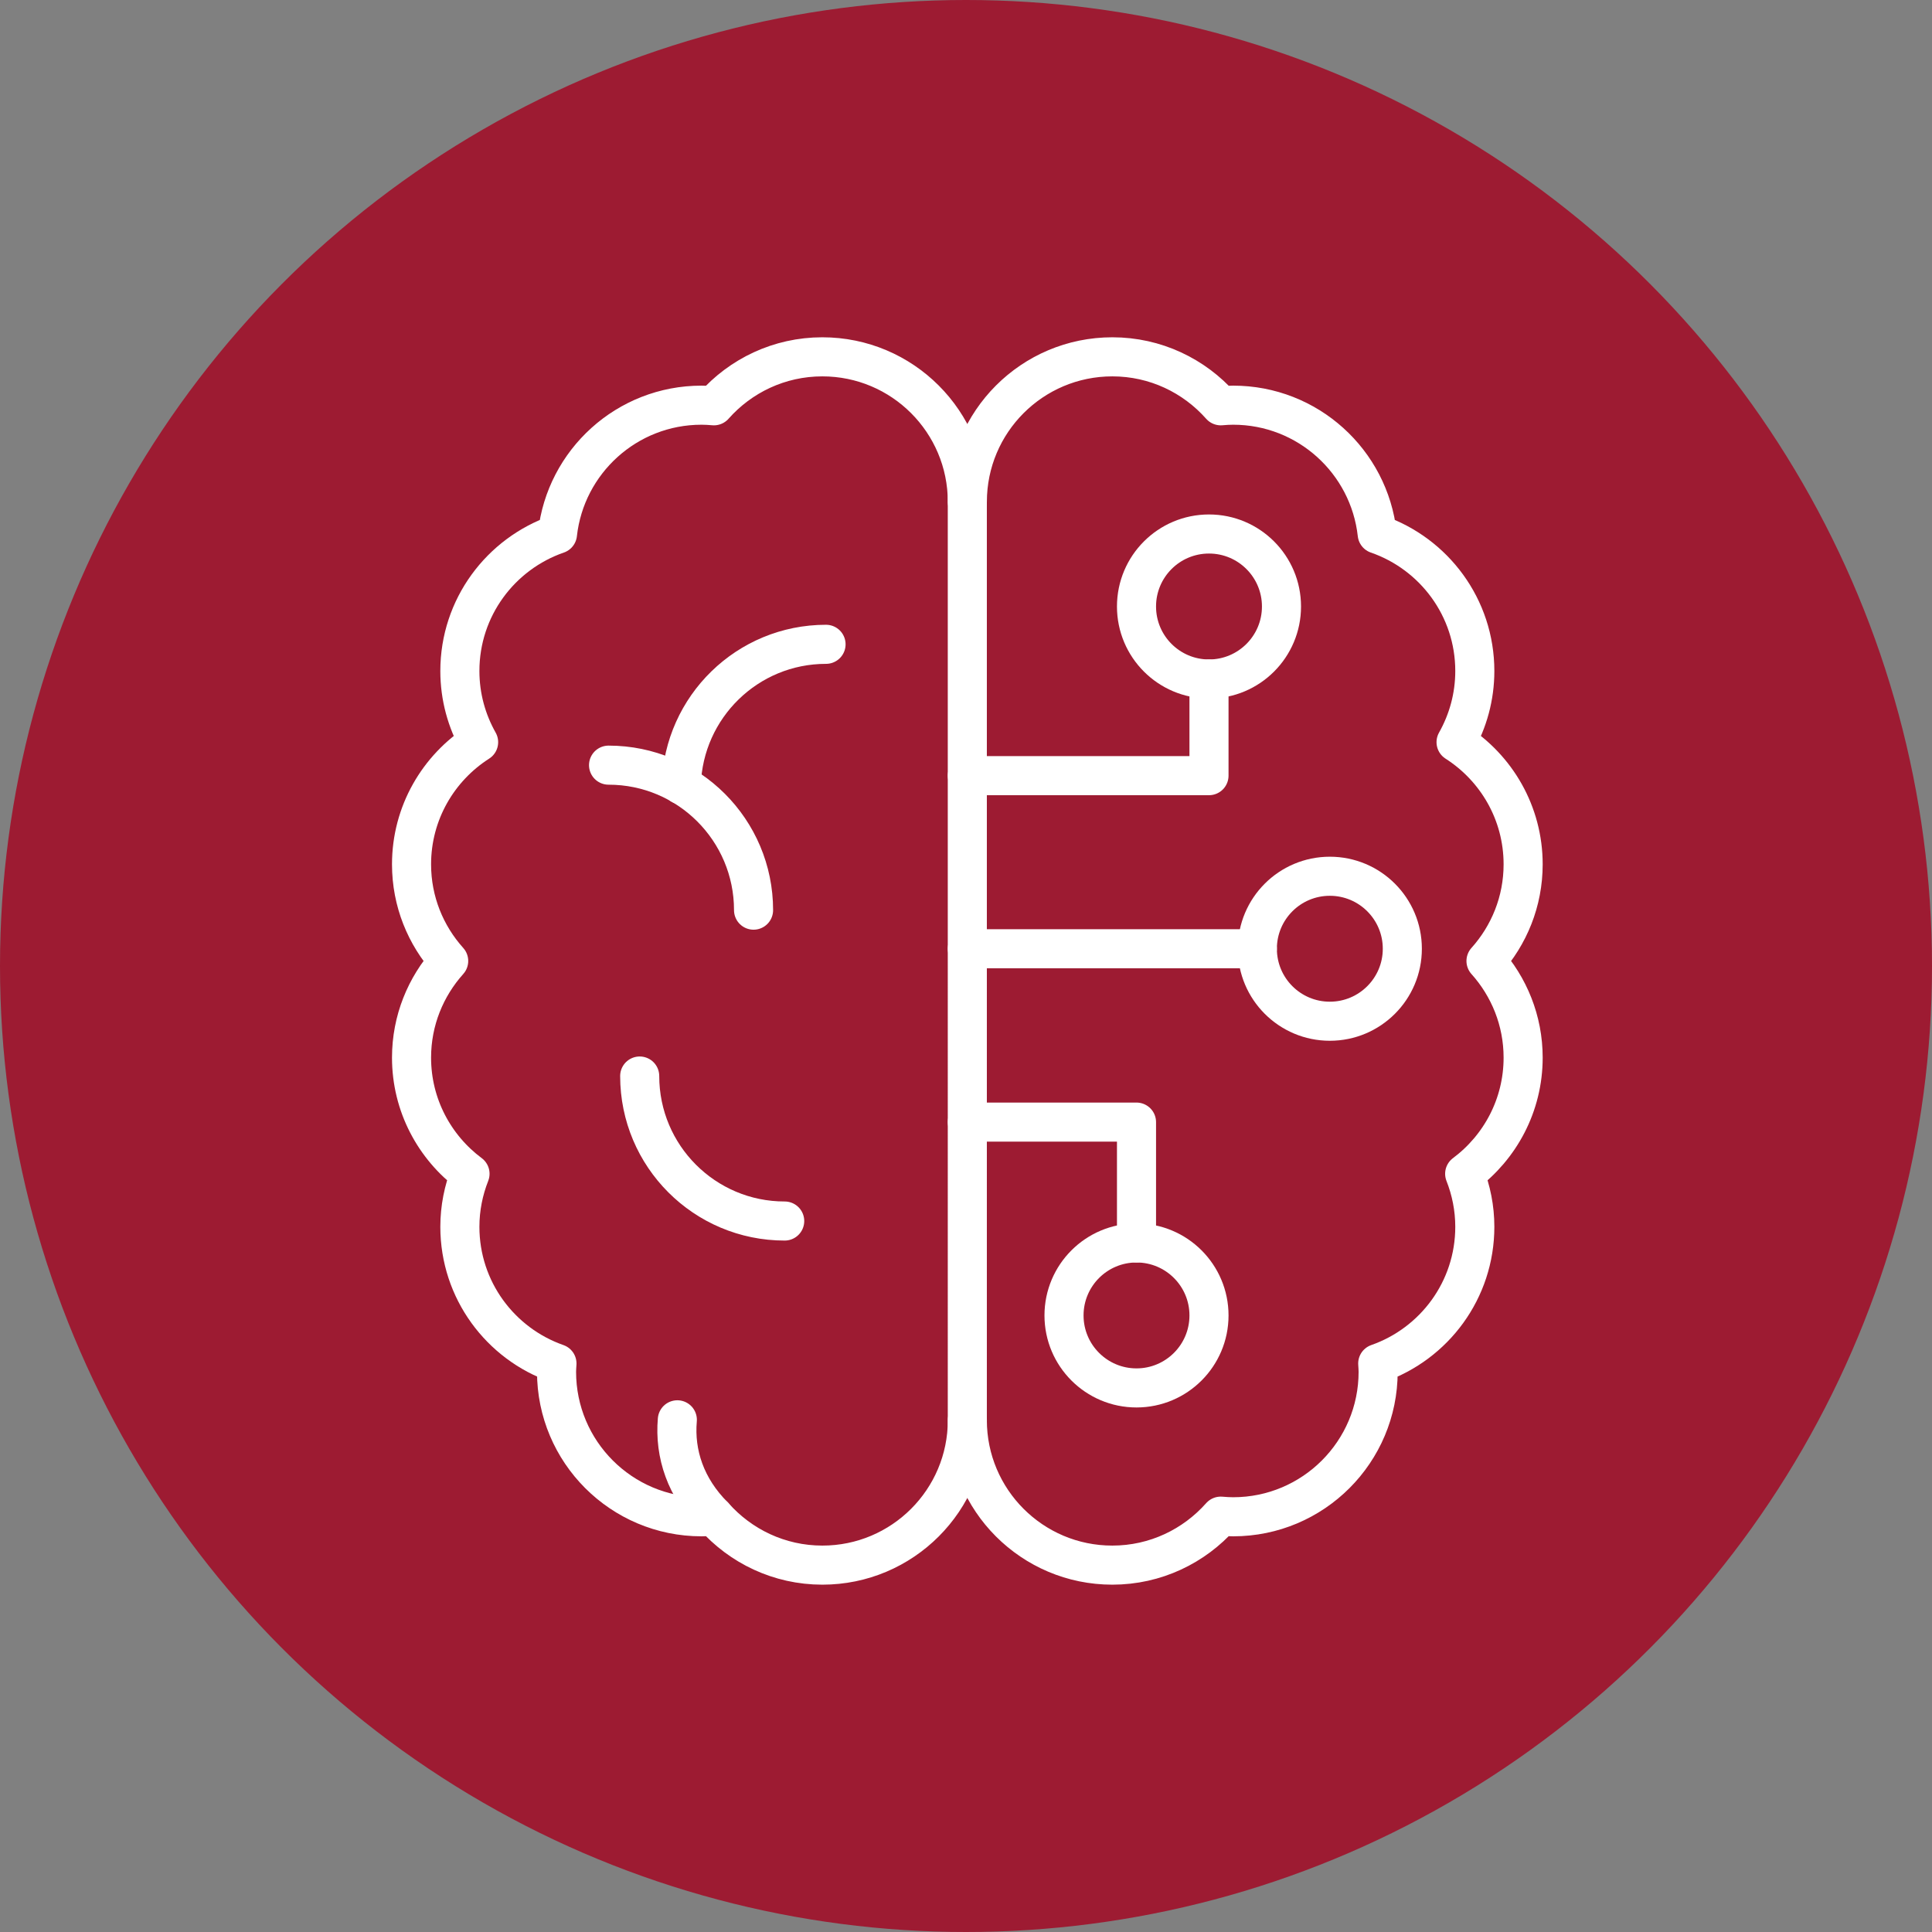
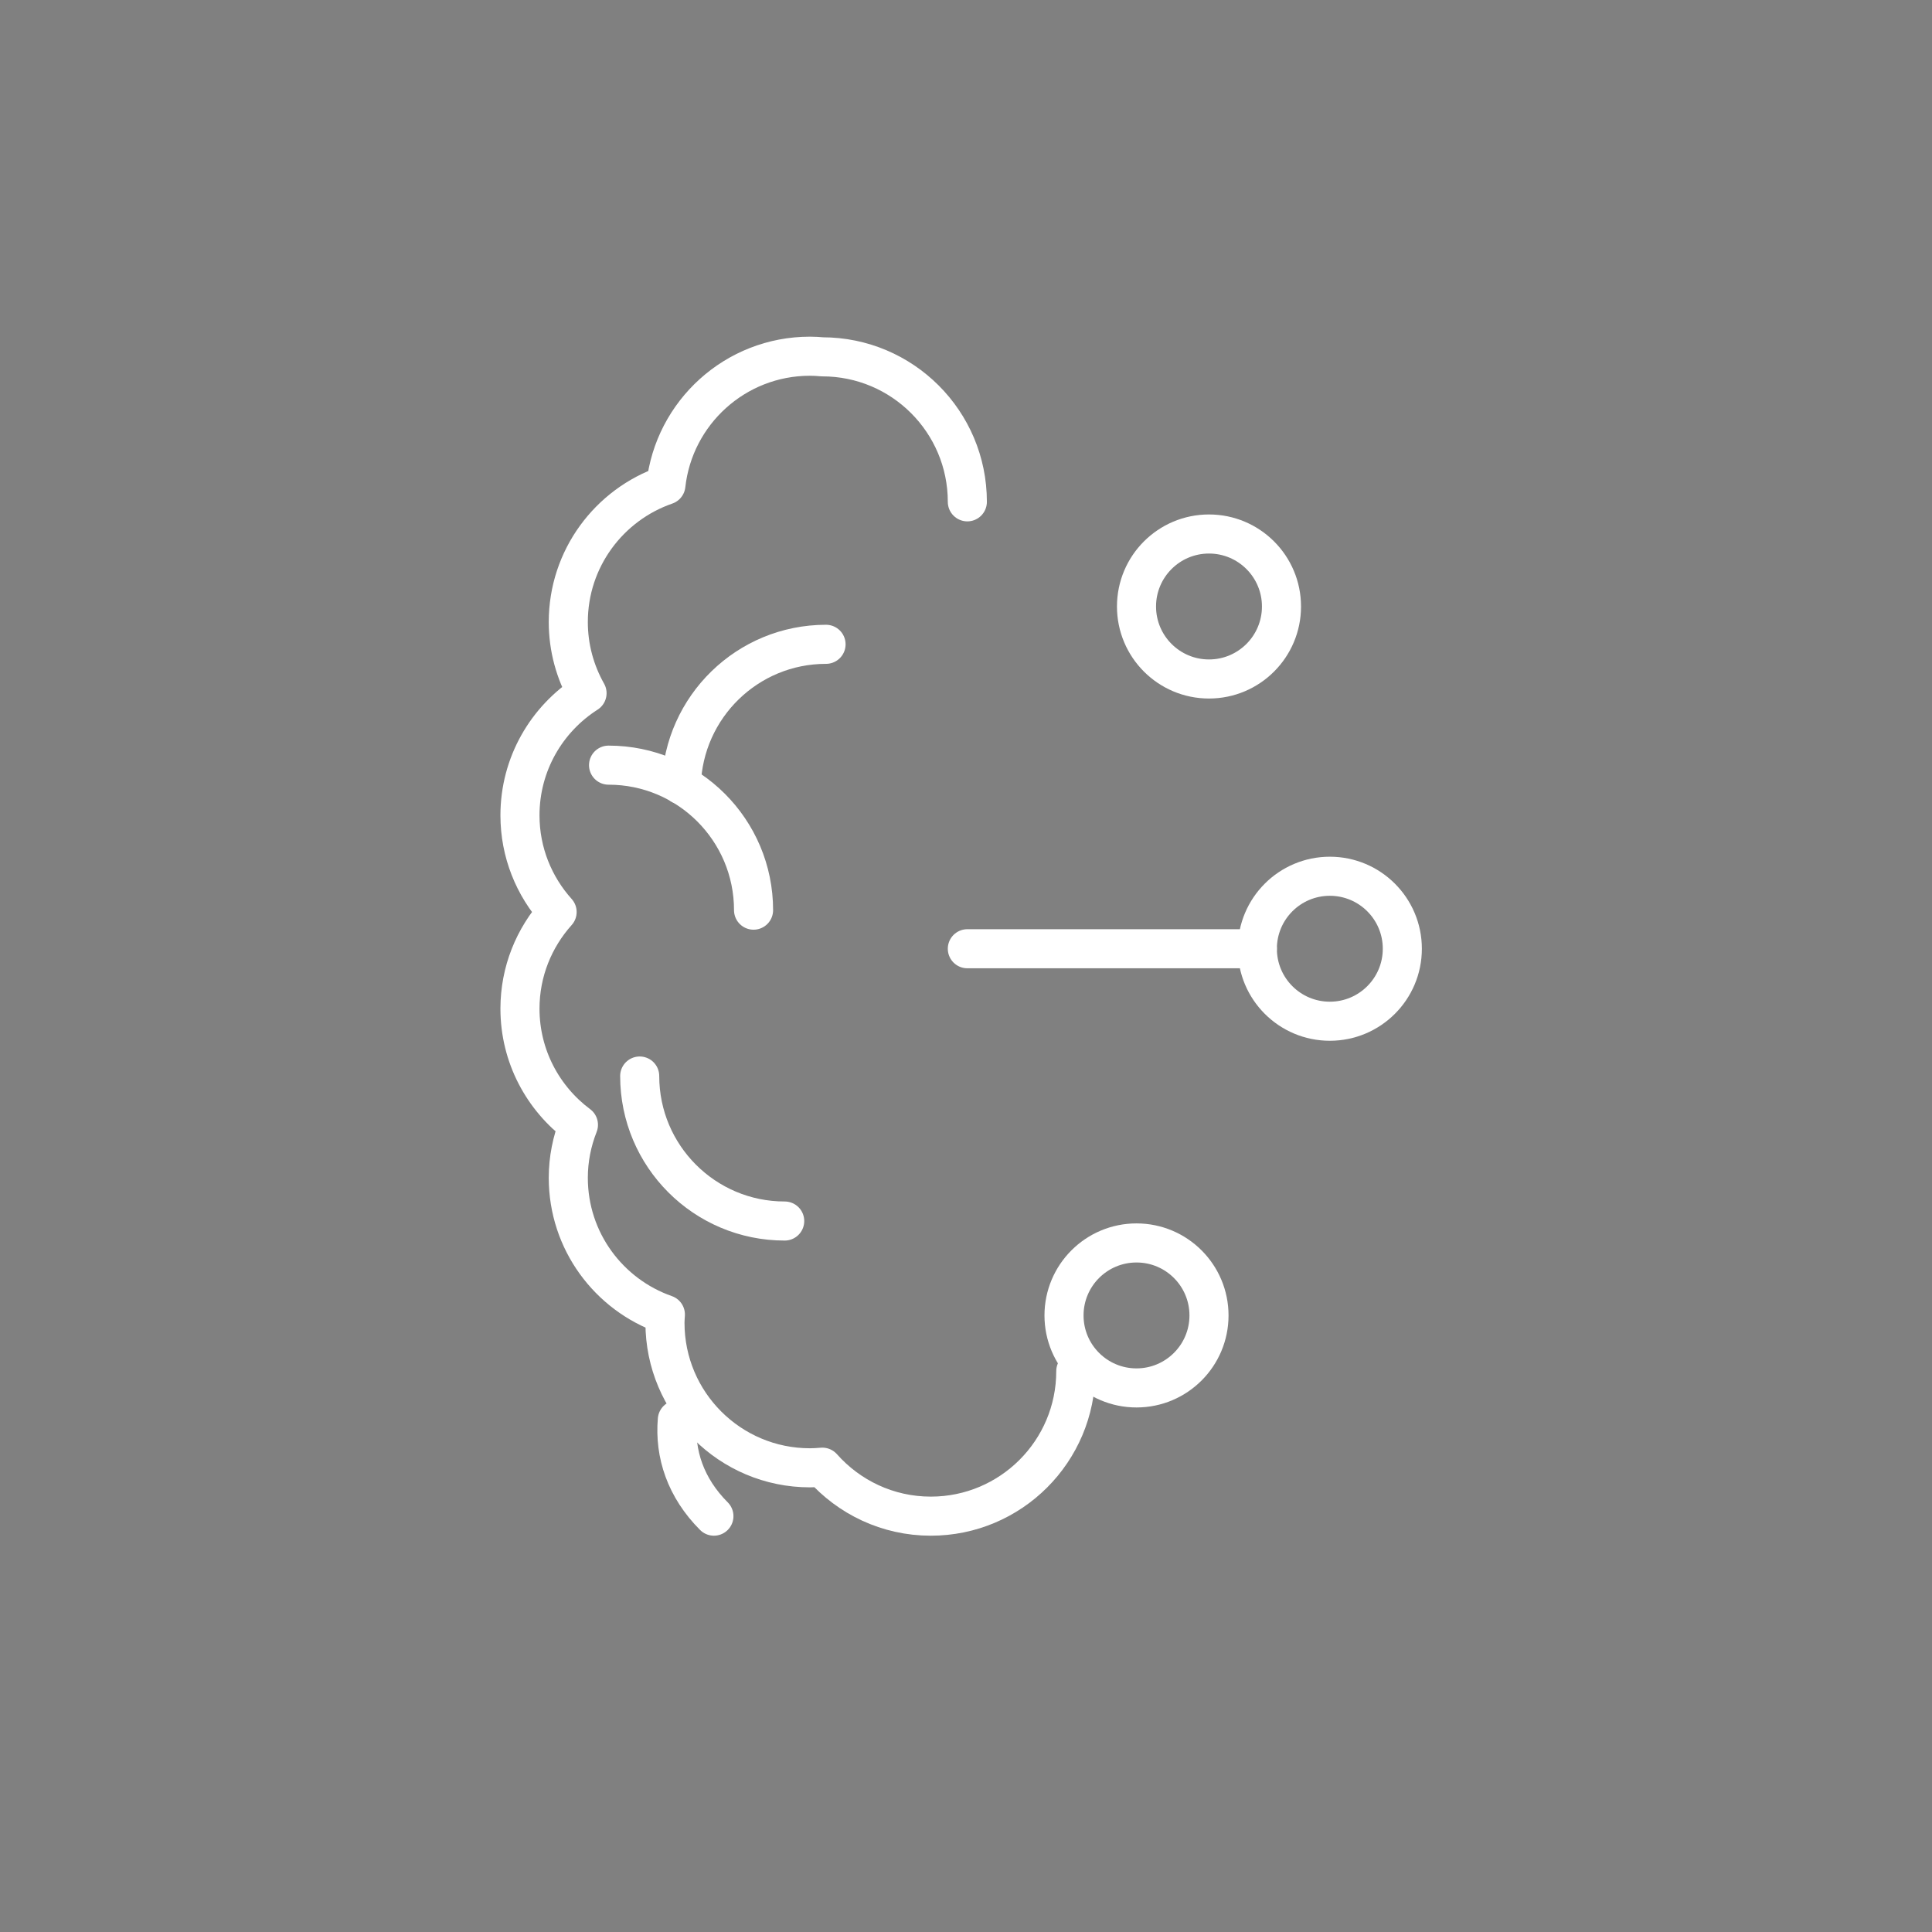
<svg xmlns="http://www.w3.org/2000/svg" version="1.1" id="Layer_1" x="0px" y="0px" width="75px" height="75px" viewBox="0 0 75 75" style="enable-background:new 0 0 75 75;" xml:space="preserve">
  <rect x="0" y="0" width="75" height="75" fill="#808080" stroke="none" />
  <style type="text/css">
	.st0{fill:#9D1B32;}
	.st1{fill:none;stroke:#FFFFFF;stroke-width:1.517;stroke-linecap:round;stroke-linejoin:round;}
</style>
  <g>
-     <circle class="st0" cx="37.5" cy="37.5" r="37.5" />
    <g>
-       <path class="st1" d="M37.552,19.481c0-3.109,2.52-5.629,5.629-5.629    c1.677,0,3.178,0.737,4.209,1.901c0.159-0.014,0.319-0.024,0.481-0.024    c2.897,0,5.281,2.19,5.592,5.004c2.204,0.763,3.789,2.851,3.789,5.315    c0,1.005-0.267,1.946-0.728,2.763c1.564,1,2.604,2.748,2.604,4.742    c0,1.444-0.548,2.756-1.442,3.752c0.893,0.996,1.442,2.309,1.442,3.752    c0,1.848-0.895,3.483-2.27,4.509c0.251,0.638,0.394,1.331,0.394,2.058    c0,2.456-1.575,4.539-3.769,5.307c0.006,0.107,0.016,0.213,0.016,0.321    c0,3.109-2.52,5.629-5.629,5.629c-0.163,0-0.322-0.011-0.481-0.024    c-1.031,1.163-2.532,1.901-4.209,1.901c-3.109,0-5.629-2.52-5.629-5.629V19.481z" />
      <g>
        <circle class="st1" cx="51.624" cy="36.83" r="2.814" />
        <circle class="st1" cx="44.119" cy="51.065" r="2.814" />
        <circle class="st1" cx="46.933" cy="23.544" r="2.814" />
-         <polyline class="st1" points="46.933,26.359 46.933,30.111 37.552,30.111    " />
-         <polyline class="st1" points="44.119,48.251 44.119,43.56 37.552,43.56    " />
        <line class="st1" x1="37.552" y1="36.83" x2="48.809" y2="36.83" />
      </g>
      <g>
-         <path class="st1" d="M37.552,19.481c0-3.109-2.52-5.629-5.629-5.629     c-1.677,0-3.178,0.737-4.209,1.901c-0.159-0.014-0.319-0.024-0.481-0.024     c-2.897,0-5.281,2.19-5.592,5.004c-2.204,0.763-3.789,2.851-3.789,5.315     c0,1.005,0.267,1.946,0.728,2.763c-1.564,1-2.604,2.748-2.604,4.742     c0,1.444,0.548,2.756,1.442,3.752c-0.893,0.996-1.442,2.309-1.442,3.752     c0,1.848,0.895,3.483,2.27,4.509c-0.251,0.638-0.394,1.331-0.394,2.058     c0,2.456,1.575,4.539,3.769,5.307c-0.006,0.107-0.016,0.213-0.016,0.321     c0,3.109,2.52,5.629,5.629,5.629c0.163,0,0.322-0.011,0.481-0.024     c1.031,1.163,2.532,1.901,4.209,1.901c3.109,0,5.629-2.52,5.629-5.629" />
+         <path class="st1" d="M37.552,19.481c0-3.109-2.52-5.629-5.629-5.629     c-0.159-0.014-0.319-0.024-0.481-0.024     c-2.897,0-5.281,2.19-5.592,5.004c-2.204,0.763-3.789,2.851-3.789,5.315     c0,1.005,0.267,1.946,0.728,2.763c-1.564,1-2.604,2.748-2.604,4.742     c0,1.444,0.548,2.756,1.442,3.752c-0.893,0.996-1.442,2.309-1.442,3.752     c0,1.848,0.895,3.483,2.27,4.509c-0.251,0.638-0.394,1.331-0.394,2.058     c0,2.456,1.575,4.539,3.769,5.307c-0.006,0.107-0.016,0.213-0.016,0.321     c0,3.109,2.52,5.629,5.629,5.629c0.163,0,0.322-0.011,0.481-0.024     c1.031,1.163,2.532,1.901,4.209,1.901c3.109,0,5.629-2.52,5.629-5.629" />
        <path class="st1" d="M27.714,58.857c-1.099-1.099-1.534-2.42-1.42-3.74" />
      </g>
      <path class="st1" d="M23.624,29.703c3.109,0,5.629,2.52,5.629,5.629" />
      <path class="st1" d="M30.462,47.4c-3.109,0-5.629-2.52-5.629-5.629" />
      <path class="st1" d="M32.067,25.012c-3.05,0-5.527,2.427-5.62,5.455" />
    </g>
  </g>
</svg>